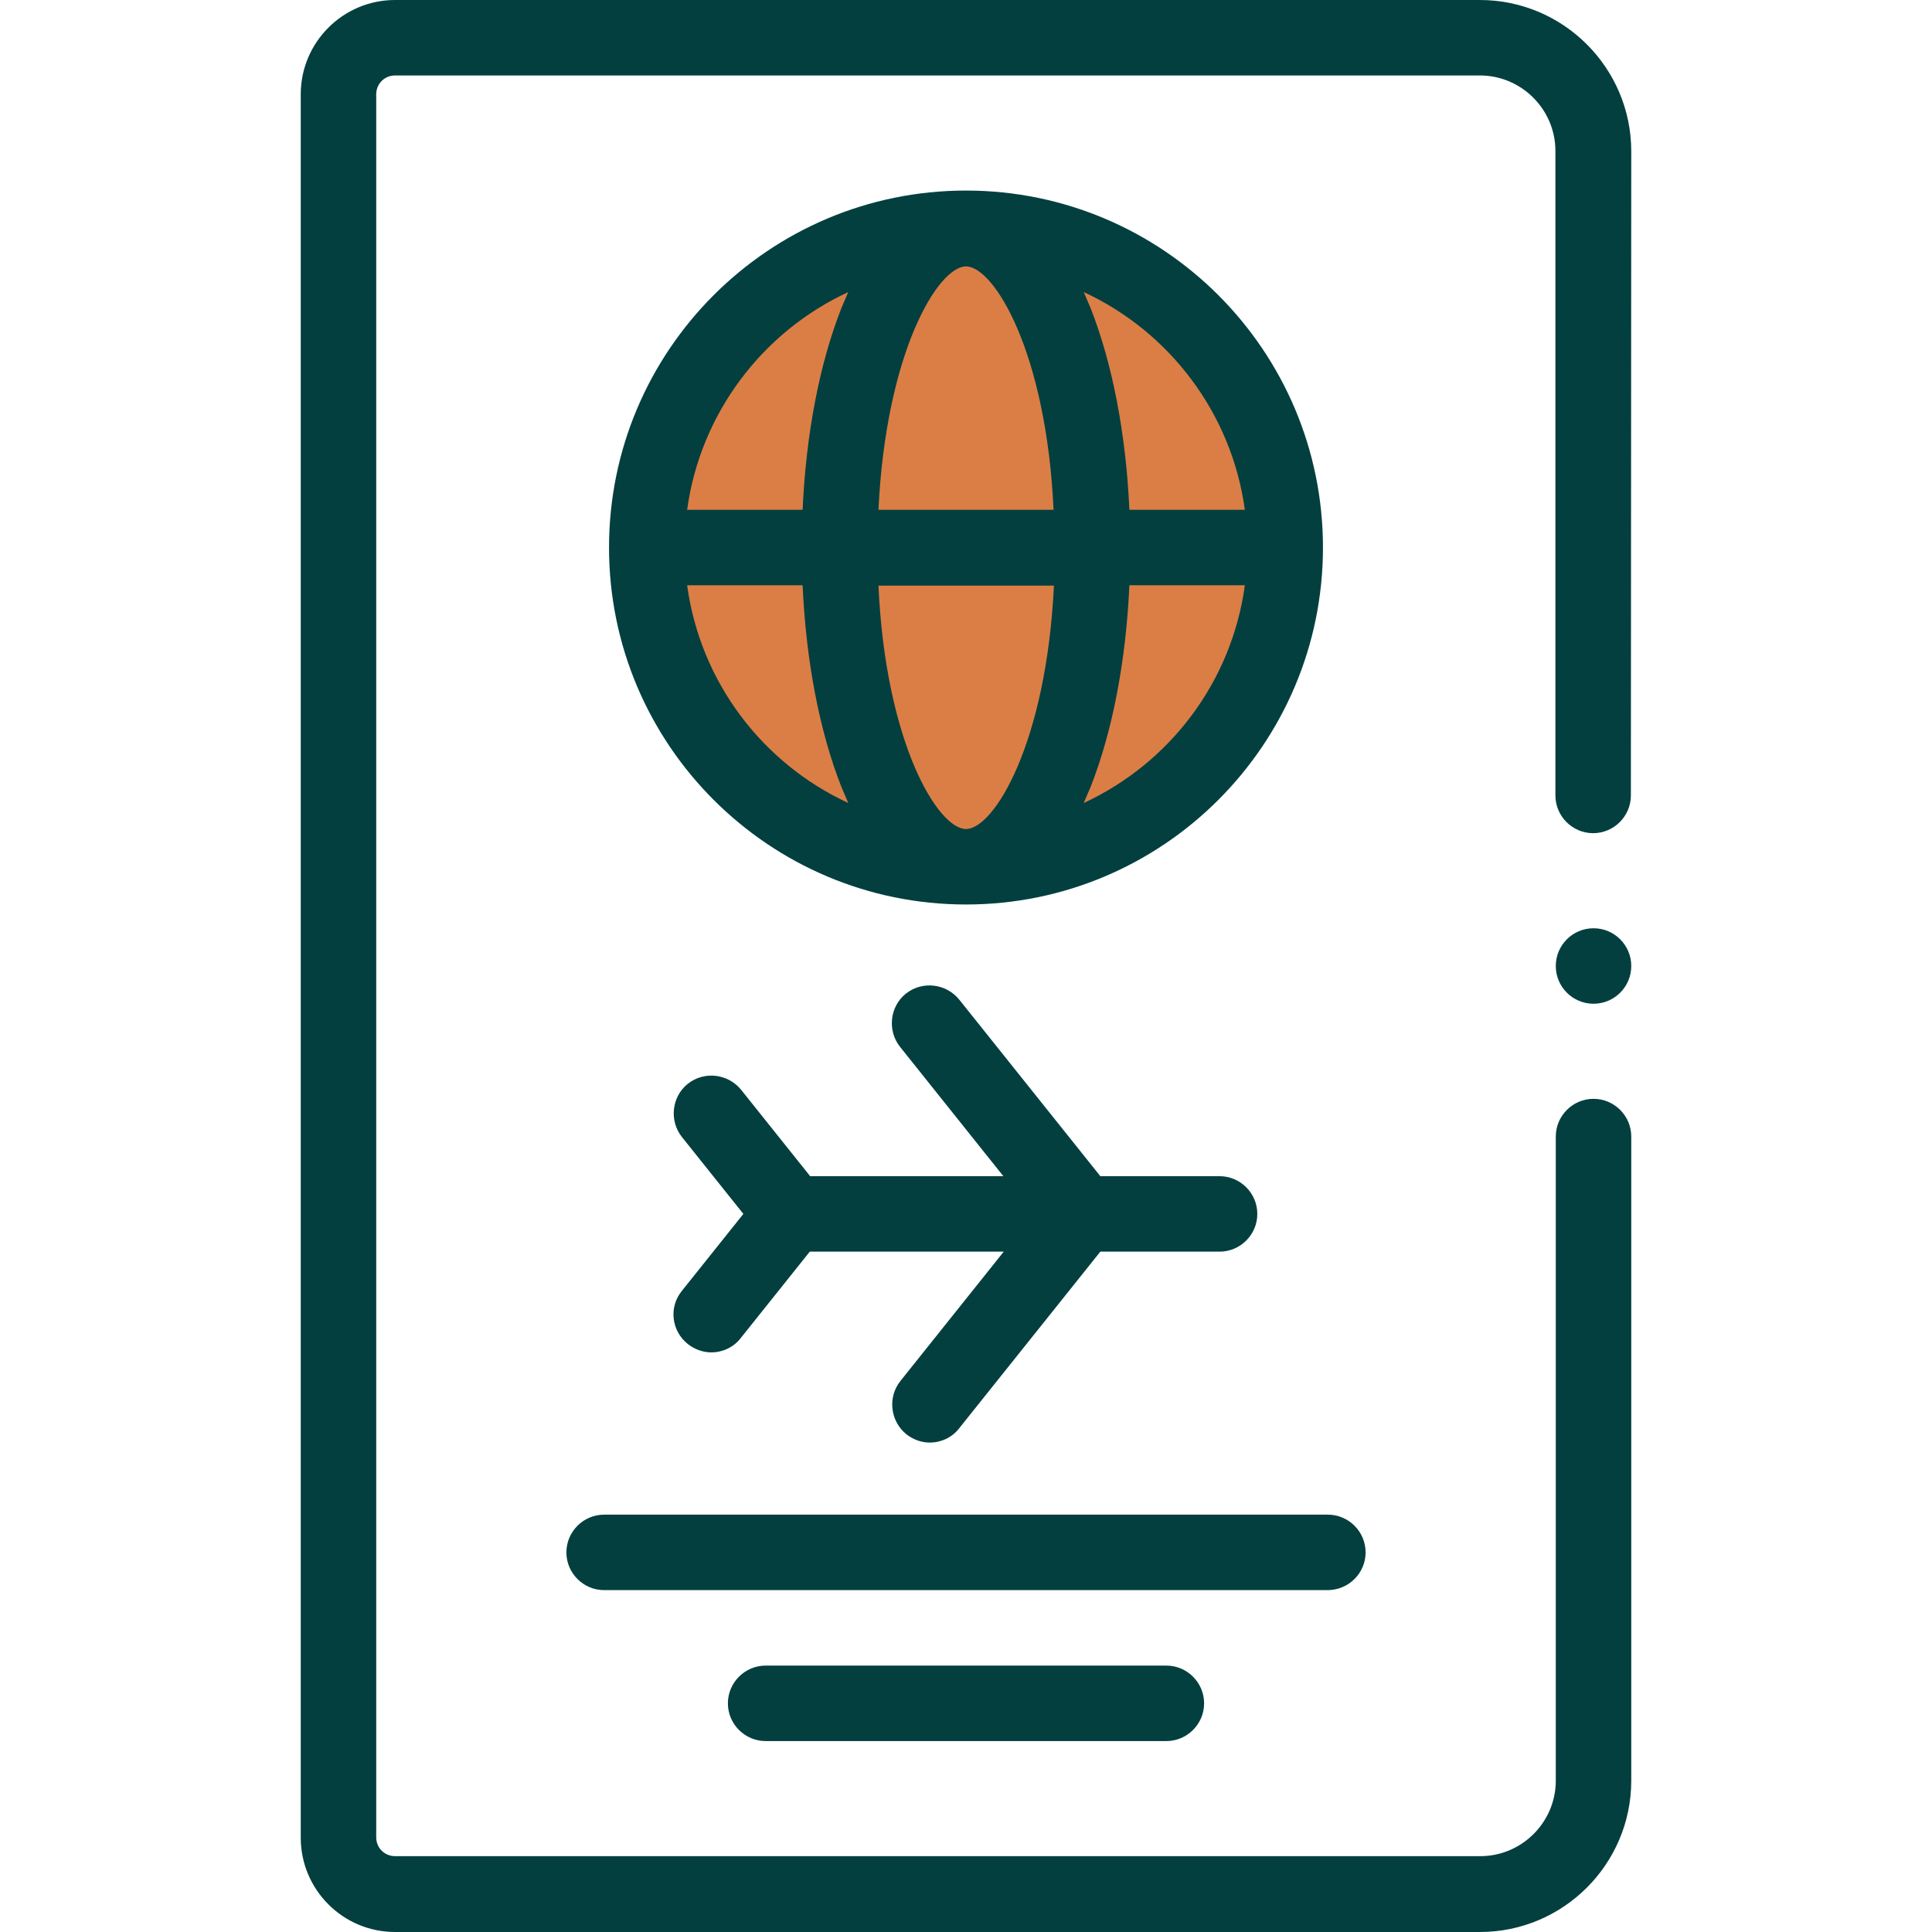
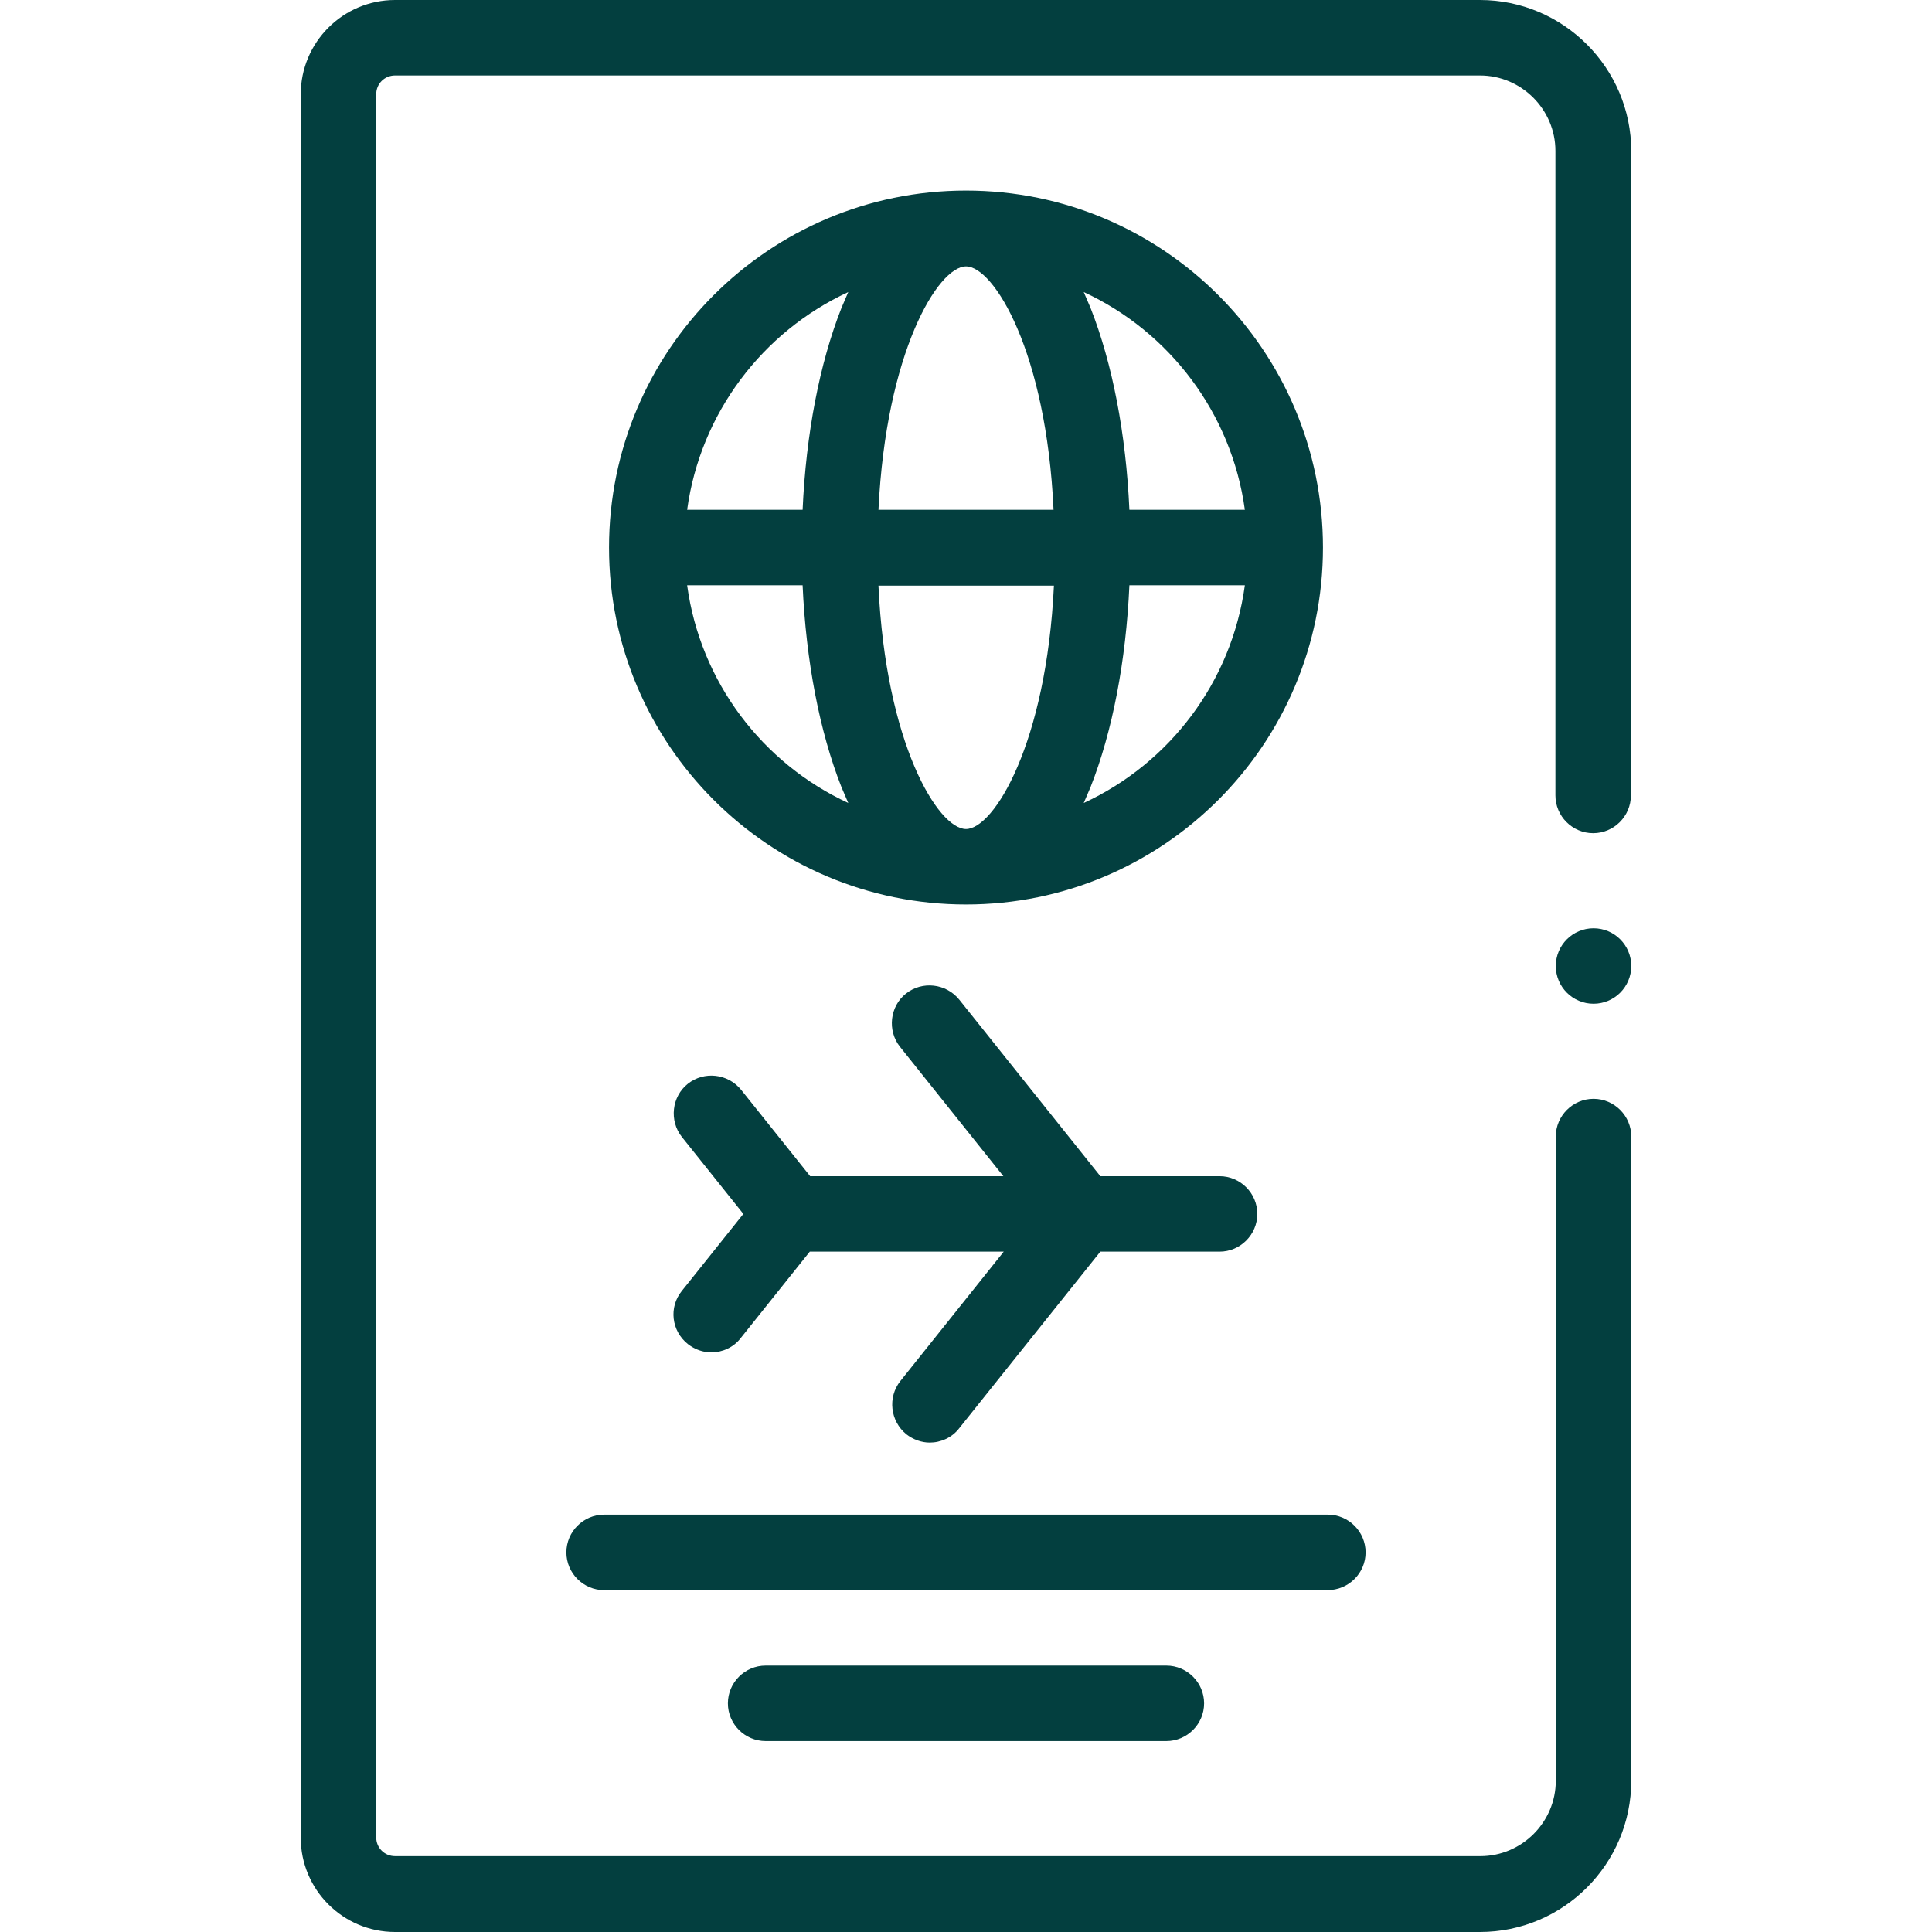
<svg xmlns="http://www.w3.org/2000/svg" version="1.1" id="Layer_1" x="0px" y="0px" viewBox="0 0 512 512" style="enable-background:new 0 0 512 512;" xml:space="preserve">
  <style type="text/css">
	.st0{fill:#DB7E46;}
	.st1{fill:#033F3F;}
</style>
  <g>
-     <circle class="st0" cx="256" cy="145.1" r="84.6" />
    <path class="st1" d="M432.3,40.1c0-22.1-18-40.1-40.1-40.1H104.7c-13.8,0-25,11.2-25,25V487c0,13.8,11.2,25,25,25h287.5   c22.1,0,40.1-18,40.1-40.1V301.2c0-5.5-4.5-10-10-10s-10,4.5-10,10v170.7c0,11-9,20-20,20H104.7c-2.8,0-5-2.2-5-5V25   c0-2.8,2.2-5,5-5h287.5c11,0,20,9,20,20v170.8c0,5.5,4.5,10,10,10s10-4.5,10-10L432.3,40.1z" />
    <path class="st1" d="M240.2,380.1c1.8,1.4,4,2.2,6.2,2.2c2.9,0,5.9-1.3,7.8-3.8l37.4-46.8h31.6c5.5,0,10-4.5,10-10s-4.5-10-10-10   h-31.6l-37.4-46.8c-3.5-4.3-9.8-5-14.1-1.6s-5,9.8-1.6,14.1l27.4,34.3h-51.2l-18.3-22.9c-3.5-4.3-9.8-5-14.1-1.6s-5,9.8-1.6,14.1   l16.3,20.4l-16.3,20.4c-3.5,4.3-2.8,10.6,1.6,14.1c1.8,1.4,4,2.2,6.2,2.2c2.9,0,5.9-1.3,7.8-3.8l18.3-22.9H266L238.6,366   C235.2,370.3,235.9,376.6,240.2,380.1L240.2,380.1z M361.9,411.4c0-5.5-4.5-10-10-10H160.1c-5.5,0-10,4.5-10,10s4.5,10,10,10h191.7   C357.4,421.4,361.9,416.9,361.9,411.4z M202.9,441.4c-5.5,0-10,4.5-10,10s4.5,10,10,10h106.2c5.5,0,10-4.5,10-10s-4.5-10-10-10   H202.9z M256,50.5c-52.2,0-94.6,42.4-94.6,94.6s42.4,94.6,94.6,94.6s94.6-42.4,94.6-94.6S308.2,50.5,256,50.5z M329.9,135.1h-30.6   c-0.9-20.1-4.5-38.8-10.3-53.5c-0.6-1.4-1.2-2.8-1.8-4.2C309.9,87.9,326.4,109.5,329.9,135.1L329.9,135.1z M256,219.7   c-7.4,0-21.3-22.7-23.2-64.5h46.5C277.3,197,263.4,219.7,256,219.7z M232.8,135.1c2-41.8,15.8-64.5,23.2-64.5s21.3,22.7,23.2,64.5   H232.8z M224.8,77.4c-0.6,1.4-1.2,2.8-1.8,4.2c-5.8,14.7-9.4,33.4-10.3,53.5h-30.6C185.6,109.5,202.1,87.9,224.8,77.4z    M182.1,155.1h30.6c0.9,20.1,4.5,38.8,10.3,53.5c0.6,1.4,1.2,2.8,1.8,4.2C202.1,202.3,185.6,180.8,182.1,155.1z M287.2,212.8   c0.6-1.4,1.2-2.8,1.8-4.2c5.8-14.7,9.4-33.4,10.3-53.5h30.6C326.4,180.8,309.9,202.3,287.2,212.8z" />
    <circle class="st1" cx="422.3" cy="256" r="10" />
  </g>
</svg>